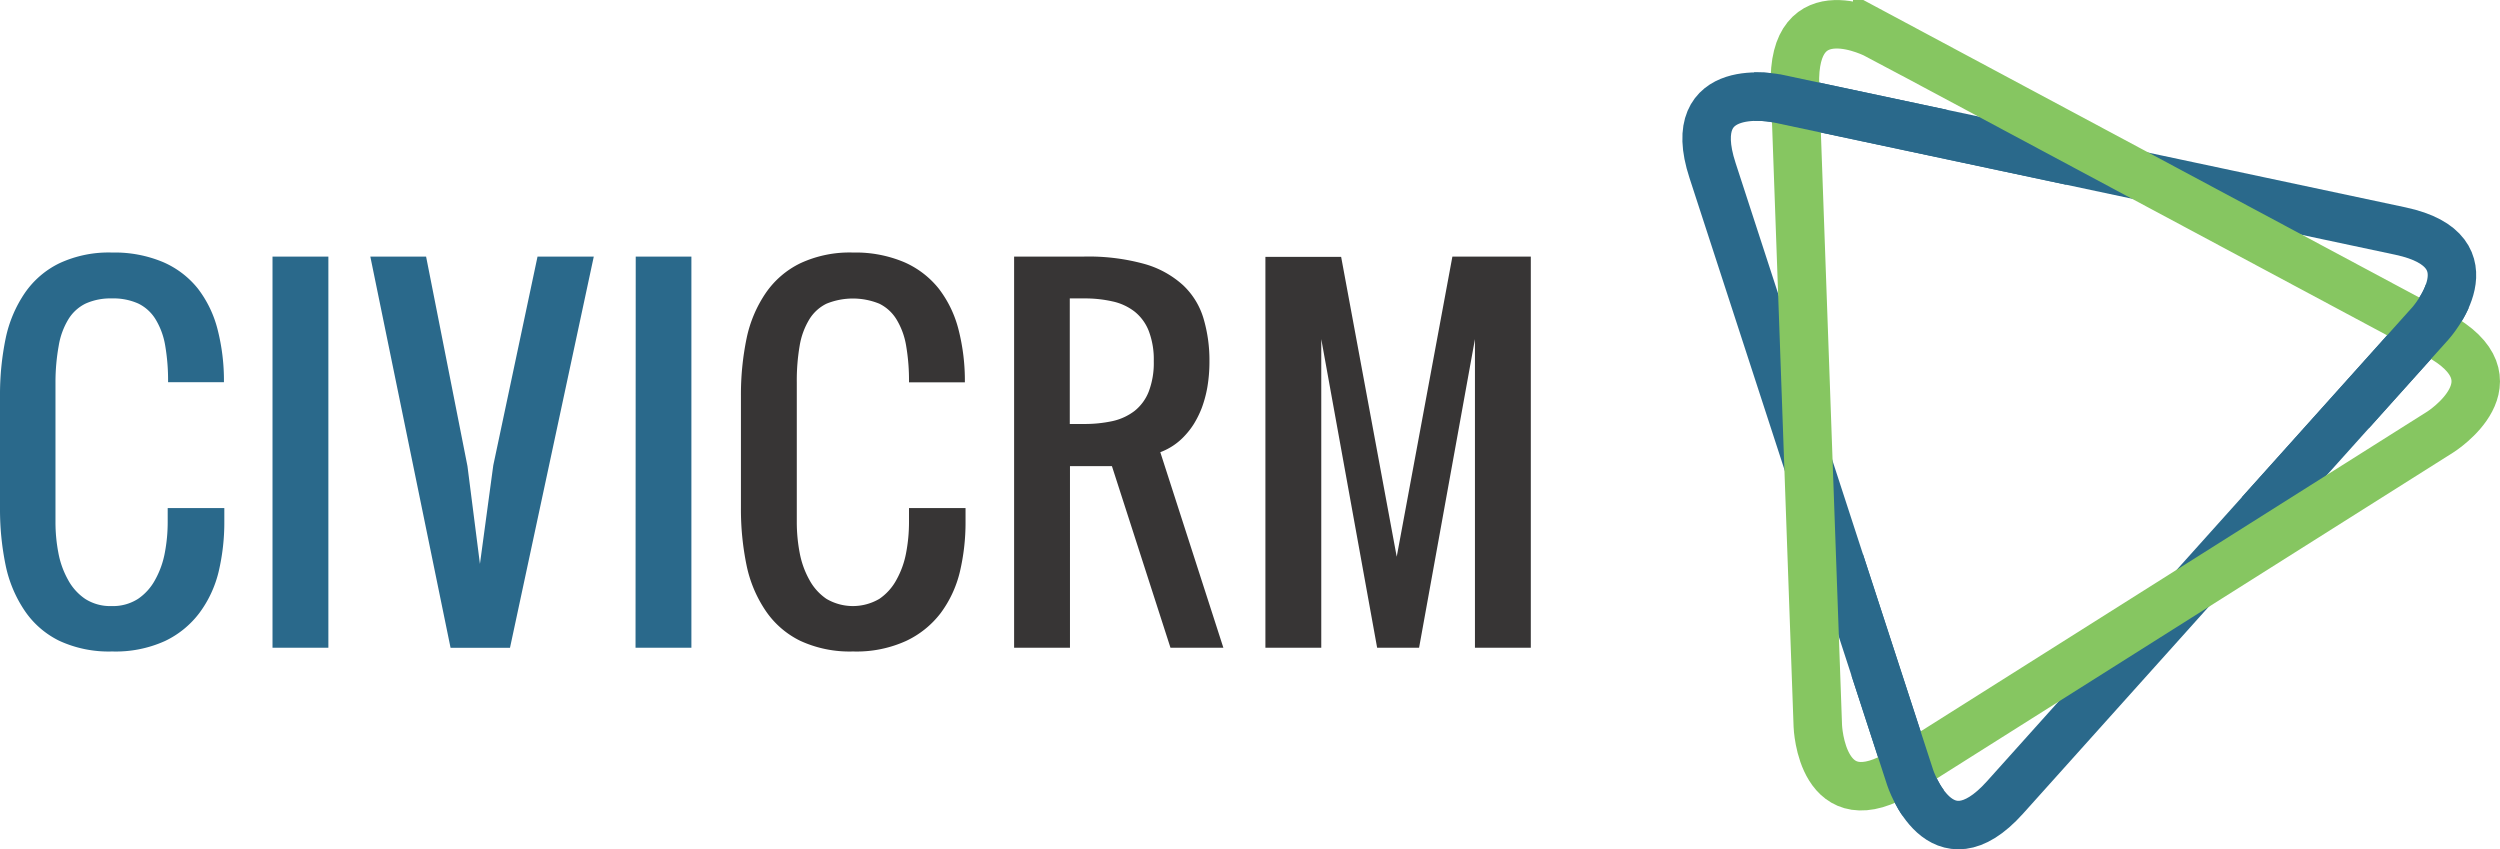
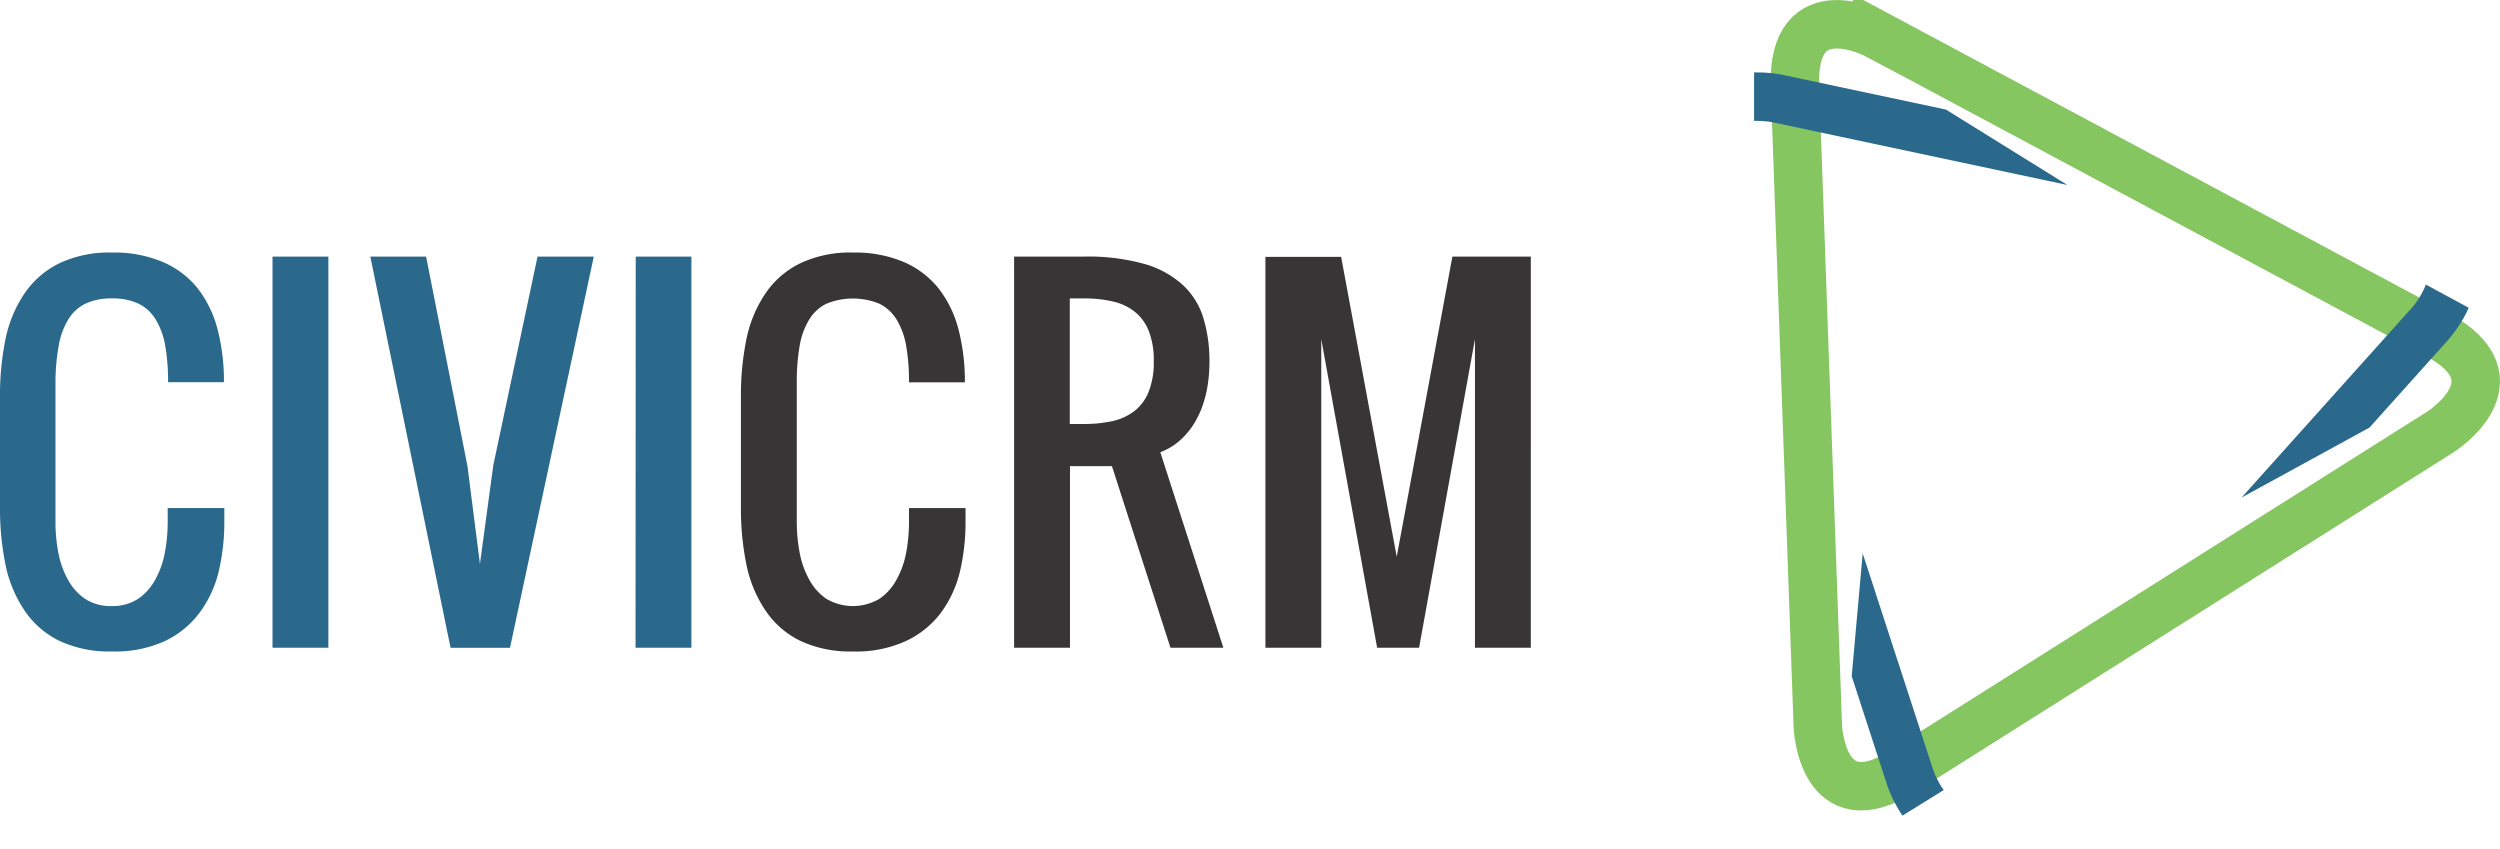
<svg xmlns="http://www.w3.org/2000/svg" viewBox="0 0 260.45 88.46">
  <defs>
    <clipPath id="clip-path">
      <path d="m182.75 15.87 13.96 12.11-4.38 48.96 2.53 10.1 10.6-6.57-1.52-12.45 49.81-27.25 4.71-8.02-7.58-4.1-23.38-1.85-30.88-19.18-13.88-1.85v10.1h.01z" style="fill:none" />
    </clipPath>
    <style>.cls-4{fill:none;stroke:#2a698b;stroke-miterlimit:3.01;stroke-width:5.05px}</style>
  </defs>
  <g id="Layer_2" data-name="Layer 2">
    <g id="Layer_1-2" data-name="Layer 1">
      <path d="M94.7 52.93v1.45a17 17 0 0 1-.3 3.21 9.18 9.18 0 0 1-1 2.8 5.61 5.61 0 0 1-1.79 2 5.44 5.44 0 0 1-5.51 0 5.61 5.61 0 0 1-1.79-2 9.18 9.18 0 0 1-1-2.8 17 17 0 0 1-.3-3.21V39.83a21.45 21.45 0 0 1 .3-3.82 7.69 7.69 0 0 1 1-2.73 4.34 4.34 0 0 1 1.79-1.64 7.3 7.3 0 0 1 5.51 0 4.34 4.34 0 0 1 1.79 1.64 7.69 7.69 0 0 1 1 2.73 21.45 21.45 0 0 1 .3 3.82h5.82a21.41 21.41 0 0 0-.66-5.49 11.71 11.71 0 0 0-2.06-4.27 9.42 9.42 0 0 0-3.61-2.76 13 13 0 0 0-5.32-1 12.14 12.14 0 0 0-5.5 1.12 9.3 9.3 0 0 0-3.59 3.09 13.14 13.14 0 0 0-2 4.73 29 29 0 0 0-.59 6v11.66a28.92 28.92 0 0 0 .59 6 13.19 13.19 0 0 0 2 4.74 9.26 9.26 0 0 0 3.59 3.11 12.28 12.28 0 0 0 5.5 1.11 12.44 12.44 0 0 0 5.51-1.09A9.71 9.71 0 0 0 98 63.87a11.85 11.85 0 0 0 2-4.3 22.37 22.37 0 0 0 .59-5.19v-1.45Zm32.75 14.55-6.57-20.37a6.58 6.58 0 0 0 2.56-1.73 7.94 7.94 0 0 0 .94-1.22 10.27 10.27 0 0 0 .82-1.66 12.35 12.35 0 0 0 .58-2.15 15.81 15.81 0 0 0 .22-2.71 15.33 15.33 0 0 0-.62-4.47 7.81 7.81 0 0 0-2.11-3.44 10 10 0 0 0-4-2.22 21.83 21.83 0 0 0-6.34-.78h-7.28v40.75h5.82V48.56h4.37l6.1 18.92Zm-16-36.39h1.45a13.05 13.05 0 0 1 3 .31 5.73 5.73 0 0 1 2.3 1.06 4.83 4.83 0 0 1 1.47 2 8.29 8.29 0 0 1 .53 3.17 8.35 8.35 0 0 1-.53 3.18 4.83 4.83 0 0 1-1.47 2 5.87 5.87 0 0 1-2.3 1.06 13.67 13.67 0 0 1-3 .3h-1.45V31.09Zm36.39 36.39 5.82-32.15v32.15h5.82V26.73h-8.17L145.51 58l-5.79-31.24h-7.89v40.72h5.82V35.33l5.82 32.15Z" style="fill:#373535" />
      <path d="M17.47 52.93v1.45a17 17 0 0 1-.3 3.21 9.18 9.18 0 0 1-1 2.8 5.61 5.61 0 0 1-1.79 2 4.84 4.84 0 0 1-2.76.75 4.83 4.83 0 0 1-2.75-.75 5.61 5.61 0 0 1-1.79-2 9.18 9.18 0 0 1-1-2.8 17 17 0 0 1-.3-3.21V39.83A21.45 21.45 0 0 1 6.12 36a7.69 7.69 0 0 1 1-2.73 4.34 4.34 0 0 1 1.79-1.64 6.3 6.3 0 0 1 2.75-.54 6.32 6.32 0 0 1 2.76.54 4.34 4.34 0 0 1 1.79 1.64 7.69 7.69 0 0 1 1 2.73 21.45 21.45 0 0 1 .3 3.82h5.82a21.41 21.41 0 0 0-.66-5.49 11.71 11.71 0 0 0-2.06-4.27A9.42 9.42 0 0 0 17 27.31a13 13 0 0 0-5.32-1 12.14 12.14 0 0 0-5.5 1.12 9.3 9.3 0 0 0-3.59 3.09 13.14 13.14 0 0 0-2 4.73 29 29 0 0 0-.59 6v11.66a28.92 28.92 0 0 0 .59 6 13.19 13.19 0 0 0 2 4.74 9.26 9.26 0 0 0 3.59 3.11 12.28 12.28 0 0 0 5.5 1.11 12.44 12.44 0 0 0 5.51-1.09 9.71 9.71 0 0 0 3.59-2.93 11.85 11.85 0 0 0 2-4.3 22.37 22.37 0 0 0 .59-5.19v-1.43Zm10.92 14.55h5.82V26.73h-5.82ZM50 58.75l-1.3-10.19-4.31-21.83h-5.81l8.36 40.76h6.19l8.73-40.76H56l-4.61 21.75Zm16.21 8.73h5.82V26.73h-5.8Z" style="fill:#2a698b" />
-       <path d="M185.15 10.26s-9.88-2.1-6.74 7.49L199 81s3.13 9.6 9.88 2.08l44.32-49.39s6.74-7.52-3.13-9.62l-64.91-13.81Z" class="cls-4" />
      <path d="M195.57 3.65S186.66-1.11 187 9l2.38 66.63s.36 10.08 8.89 4.7L254.24 45s8.53-5.39-.37-10.16l-58.3-31.2Z" style="stroke:#86c661;stroke-miterlimit:3.01;stroke-width:5.05px;fill:none" />
      <path d="M185.15 10.26s-9.88-2.1-6.74 7.49L199 81s3.13 9.6 9.88 2.08l44.32-49.39s6.74-7.52-3.13-9.62l-64.91-13.81Z" class="cls-4" style="clip-path:url(#clip-path)" />
    </g>
  </g>
</svg>